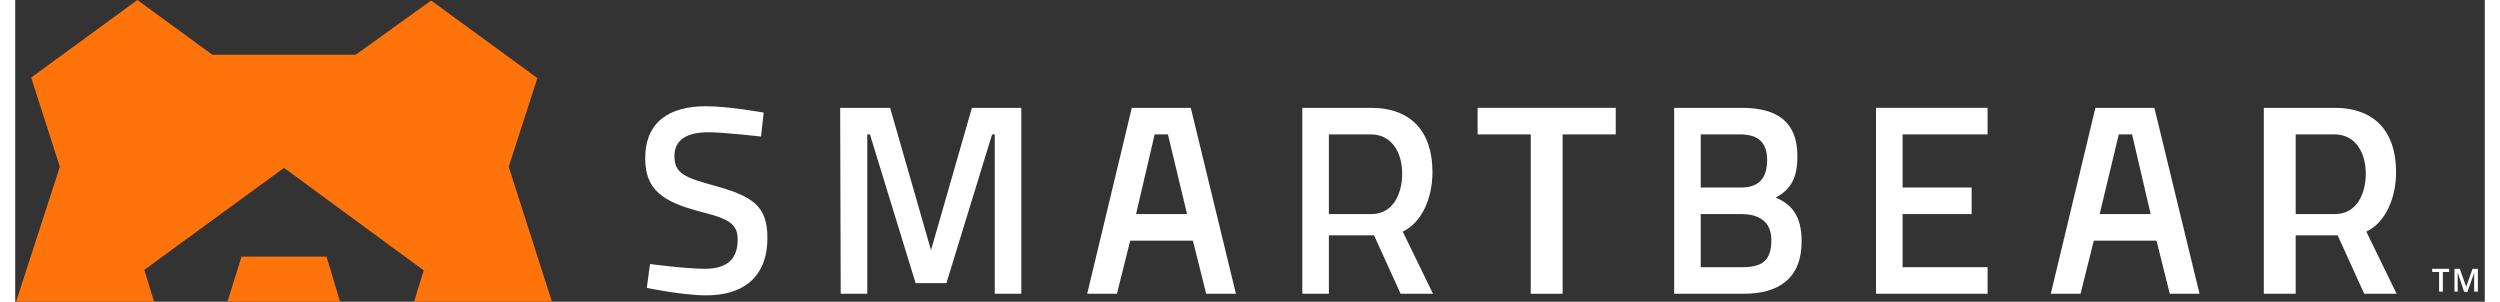
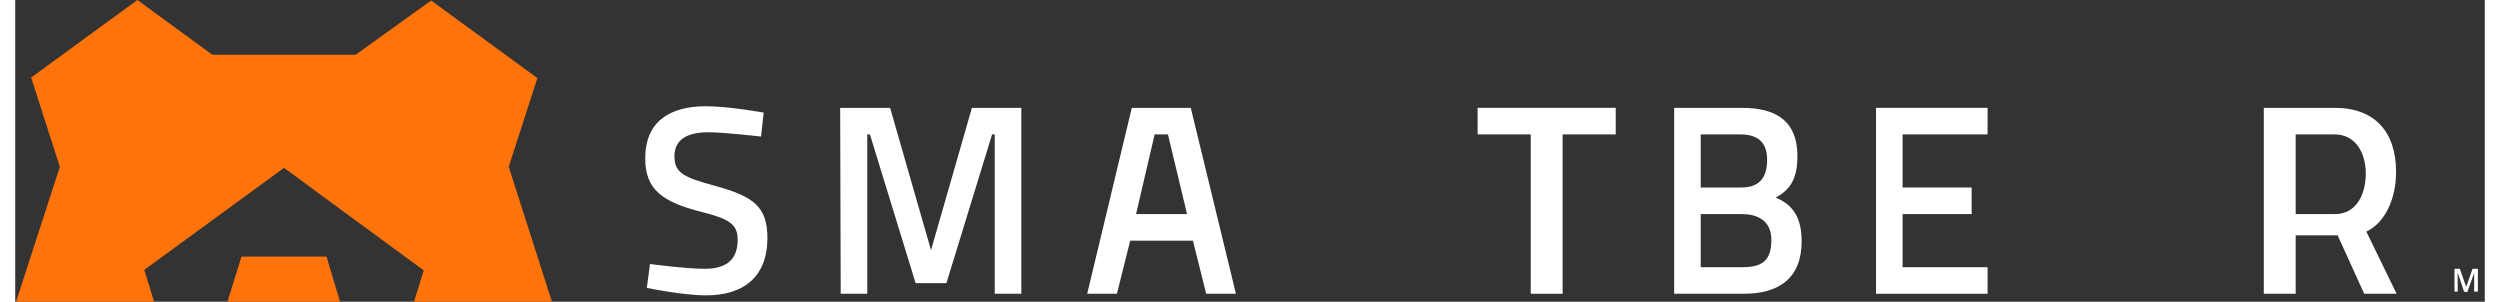
<svg xmlns="http://www.w3.org/2000/svg" version="1.1" id="Layer_1" x="0px" y="0px" viewBox="0 0 464.9 56.8" width="464px" height="56px" style="enable-background:new 0 0 464.9 56.8;" xml:space="preserve">
  <rect x="0" y="0" width="464.9" height="56.8" fill="#333333" stroke="none" />
  <g>
    <path fill="#FFF" d="M140.4,25.7c0,0-7-0.8-9.9-0.8c-4.2,0-6.4,1.5-6.4,4.5c0,3.2,1.8,4,7.7,5.6c7.2,2,9.8,3.9,9.8,9.8                     c0,7.5-4.7,10.8-11.5,10.8c-4.5,0-11.2-1.4-11.2-1.4l0.6-4.5c0,0,6.8,0.9,10.3,0.9c4.3,0,6.2-1.9,6.2-5.5c0-2.9-1.6-3.9-6.8-5.2                     c-7.4-1.9-10.6-4.2-10.6-10.1c0-6.9,4.6-9.8,11.4-9.8c4.4,0,10.9,1.2,10.9,1.2L140.4,25.7z" />
    <path fill="#FFF" d="M155.3,20.3h9.4l7.7,26.8l7.7-26.8h9.3v35h-5v-30h-0.5l-8.6,28h-5.8l-8.6-28h-0.5v30h-5L155.3,20.3L155.3,20.3                     z" />
    <path fill="#FFF" d="M275.3,20.3h26v5h-10v30h-6v-30h-10V20.3z" />
    <path fill="#FFF" d="M325,20.3c6.8,0,10.5,2.7,10.5,9.1c0,4.2-1.3,6.3-4.1,7.8c3,1.2,4.9,3.5,4.9,8.2c0,7-4.3,9.9-10.9,9.9h-13.1                     v-35L325,20.3L325,20.3z M317.3,25.3v10h7.6c3.4,0,4.9-1.8,4.9-5.2c0-3.3-1.7-4.8-5.1-4.8C324.7,25.3,317.3,25.3,317.3,25.3z                      M317.3,40.3v10h7.8c3.5,0,5.5-1,5.5-5.1c0-3.9-2.9-4.9-5.6-4.9H317.3z" />
    <path fill="#FFF" d="M350.3,20.3h21v5h-16v10h13v5h-13v10h16v5h-21V20.3z" />
-     <path fill="#FFF" d="M391.6,20.3h11.1l8.5,35h-5.6l-2.5-10h-11.8l-2.5,10h-5.6L391.6,20.3z M392.4,40.3h9.6l-3.5-15H396L392.4,40.3                     z" />
    <path fill="#FFF" d="M429.3,44.3v11h-6v-35h13.3c7.6,0,11.6,4.5,11.6,12.1c0,4.9-2,9.5-5.6,11.2l5.7,11.7h-6.1l-5-11                     C437.2,44.3,429.3,44.3,429.3,44.3z M436.6,25.3h-7.3v15h7.4c4.2,0,5.8-4,5.8-7.6C442.5,28.8,440.6,25.3,436.6,25.3z" />
    <path fill="#FFF" d="M210.2,20.3h11.1l8.5,35h-5.6l-2.5-10h-11.8l-2.5,10h-5.6L210.2,20.3z M211,40.3h9.6l-3.6-15h-2.5L211,40.3z" />
-     <path fill="#FFF" d="M247.3,44.3v11h-5v-35h12.9c7.6,0,11.6,4.5,11.6,12.1c0,4.9-2,9.5-5.6,11.2l5.7,11.7h-6.1l-5-11                     C255.8,44.3,247.3,44.3,247.3,44.3z M255.2,25.3h-7.9v15h8c4.2,0,5.8-4,5.8-7.6C261.1,28.8,259.2,25.3,255.2,25.3z" />
  </g>
  <path fill="#ff730b" d="M58.6,48.3h-16l-2.8,9h21.5L58.6,48.3z M101.2,57.3l-8.3-25.9l5.4-16.7l-20-14.6L64.1,10.3h-27L23,0L3,14.6                 l5.4,16.8L0,57.3h26.3l-2-6.5l26.3-19.2l26.3,19.3l-2,6.5L101.2,57.3L101.2,57.3z" />
-   <path fill="#FFF" d="M457,54.9h-0.7v-3.7H455v-0.6h3.2v0.6H457V54.9L457,54.9z" />
  <path fill="#FFF" d="M461,54.9l-1.2-3.6l0,0c0,0.5,0,1,0,1.5v2.1h-0.6v-4.3h1l1.2,3.4l0,0l1.2-3.4h1v4.3h-0.7v-2.1                 c0-0.2,0-0.5,0-0.8s0-0.5,0-0.6l0,0l-1.3,3.6L461,54.9L461,54.9z" />
</svg>